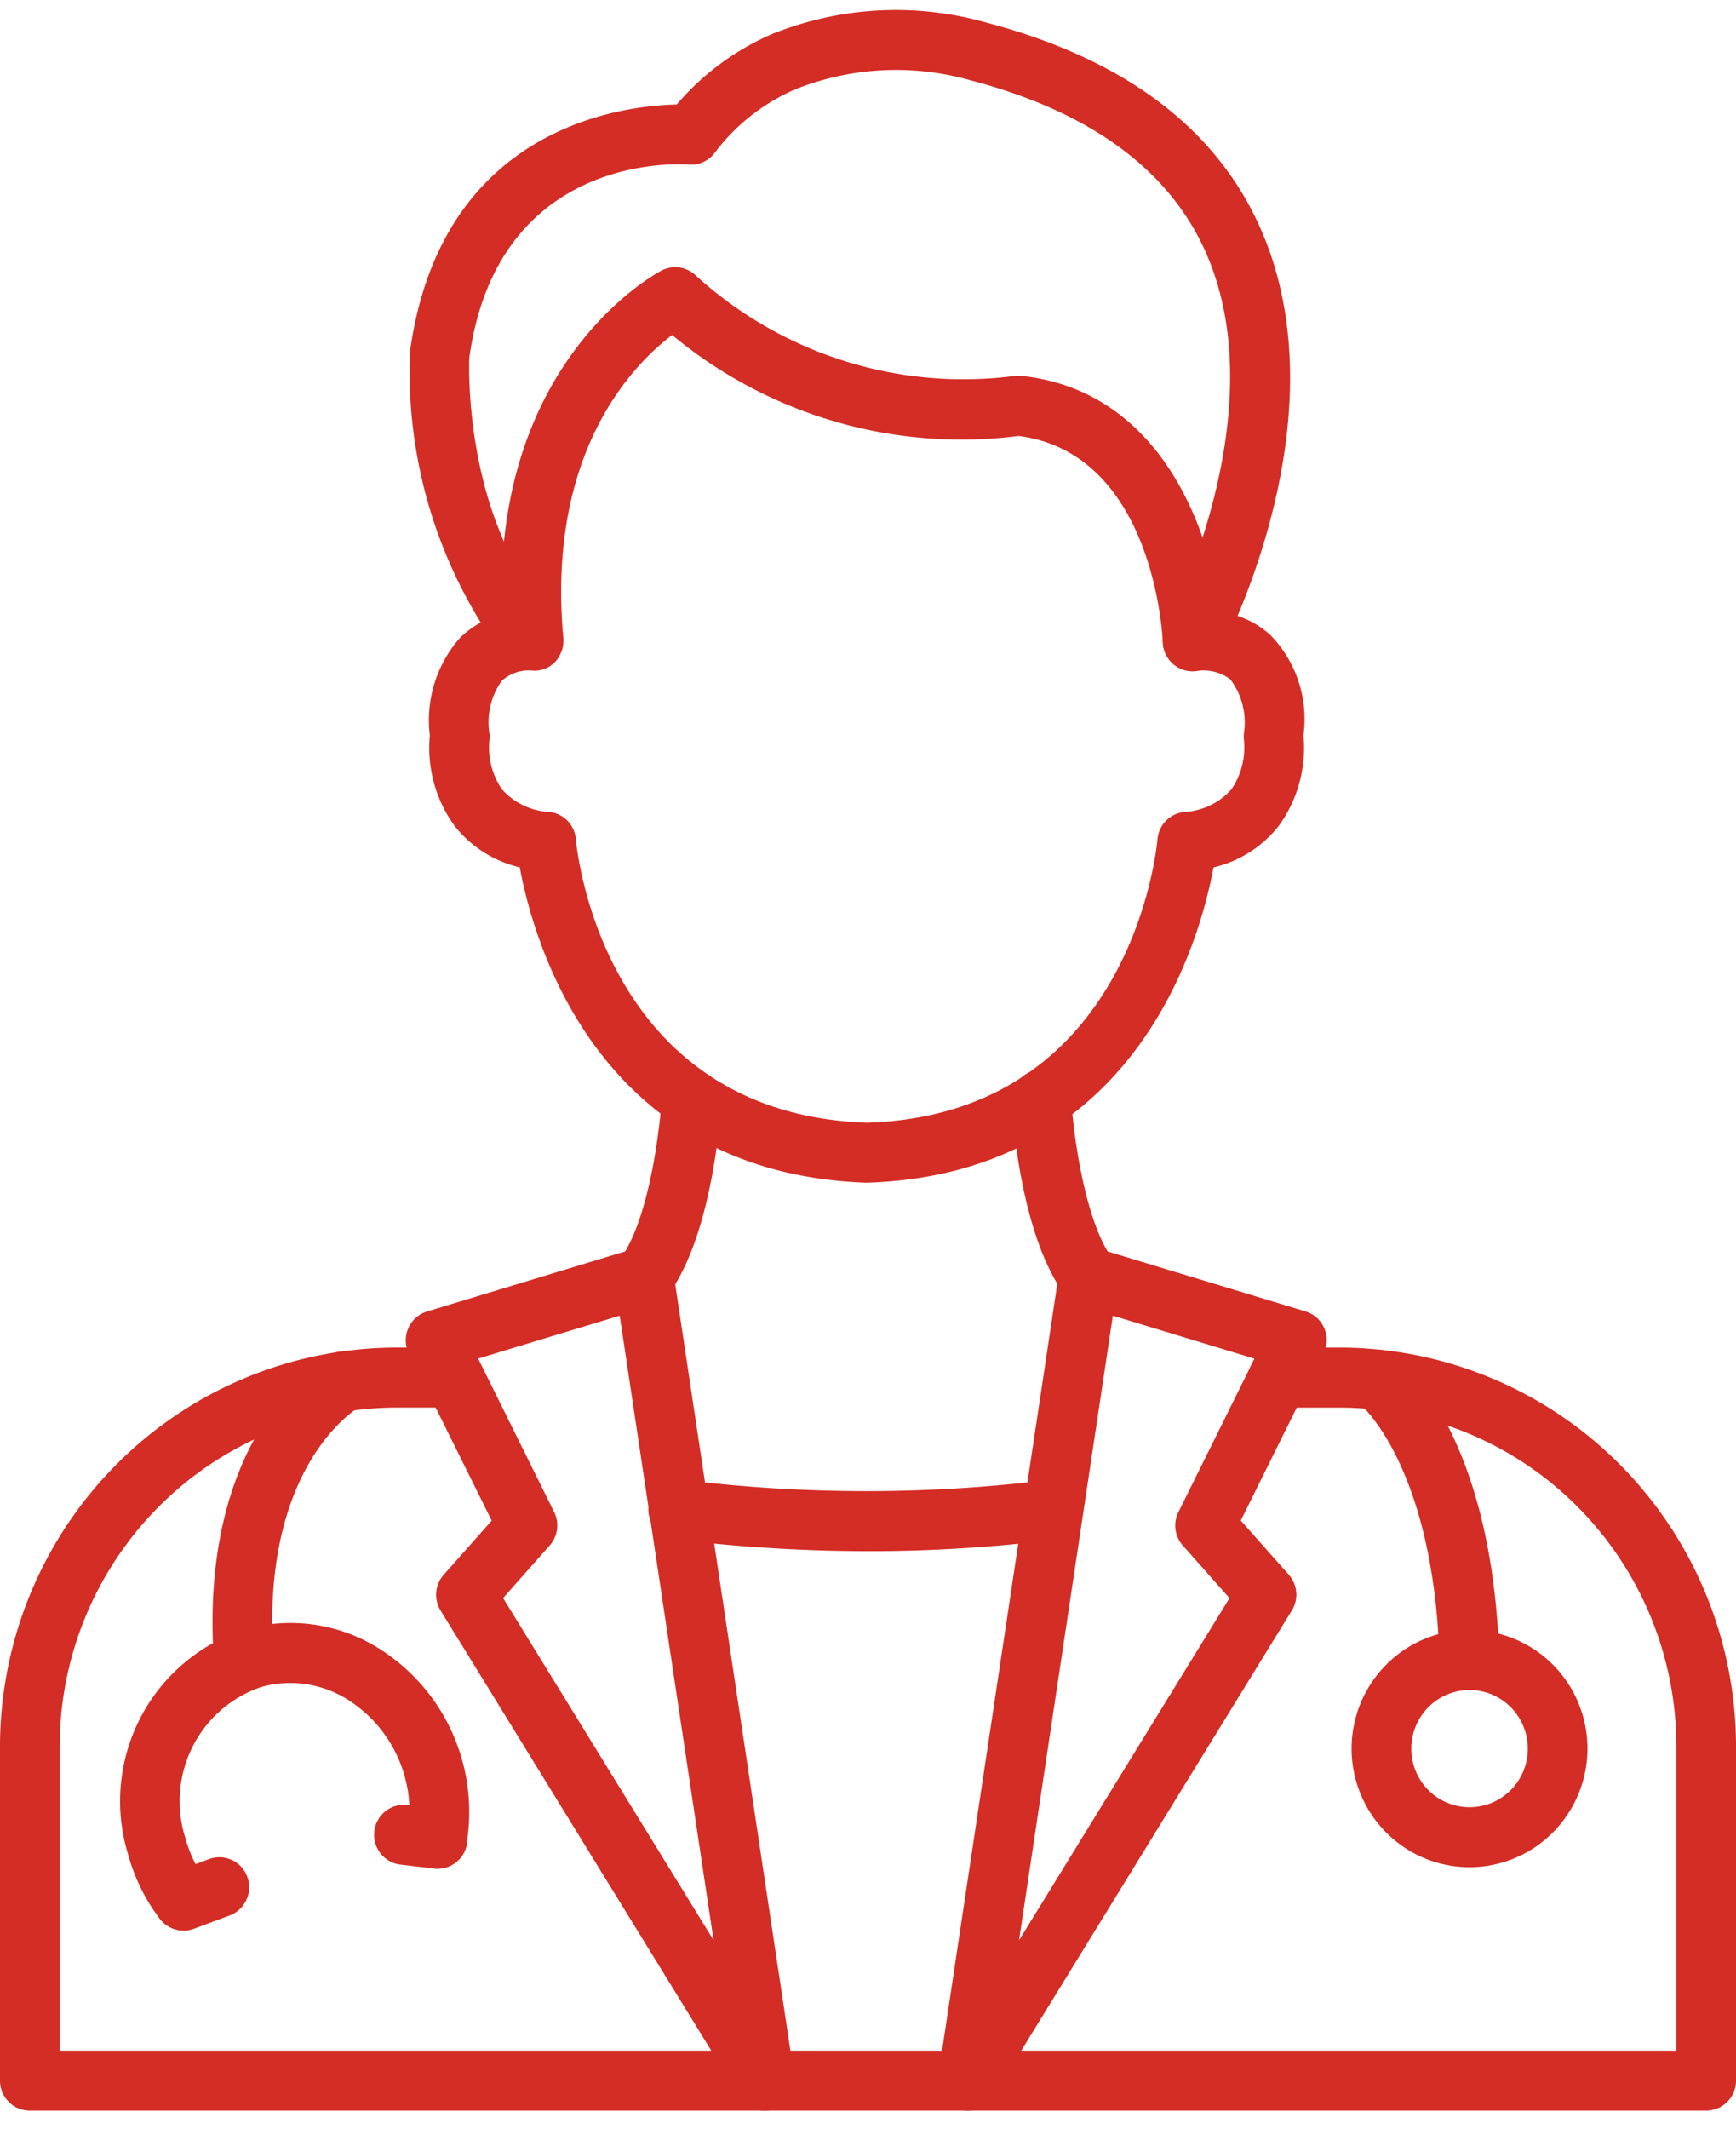
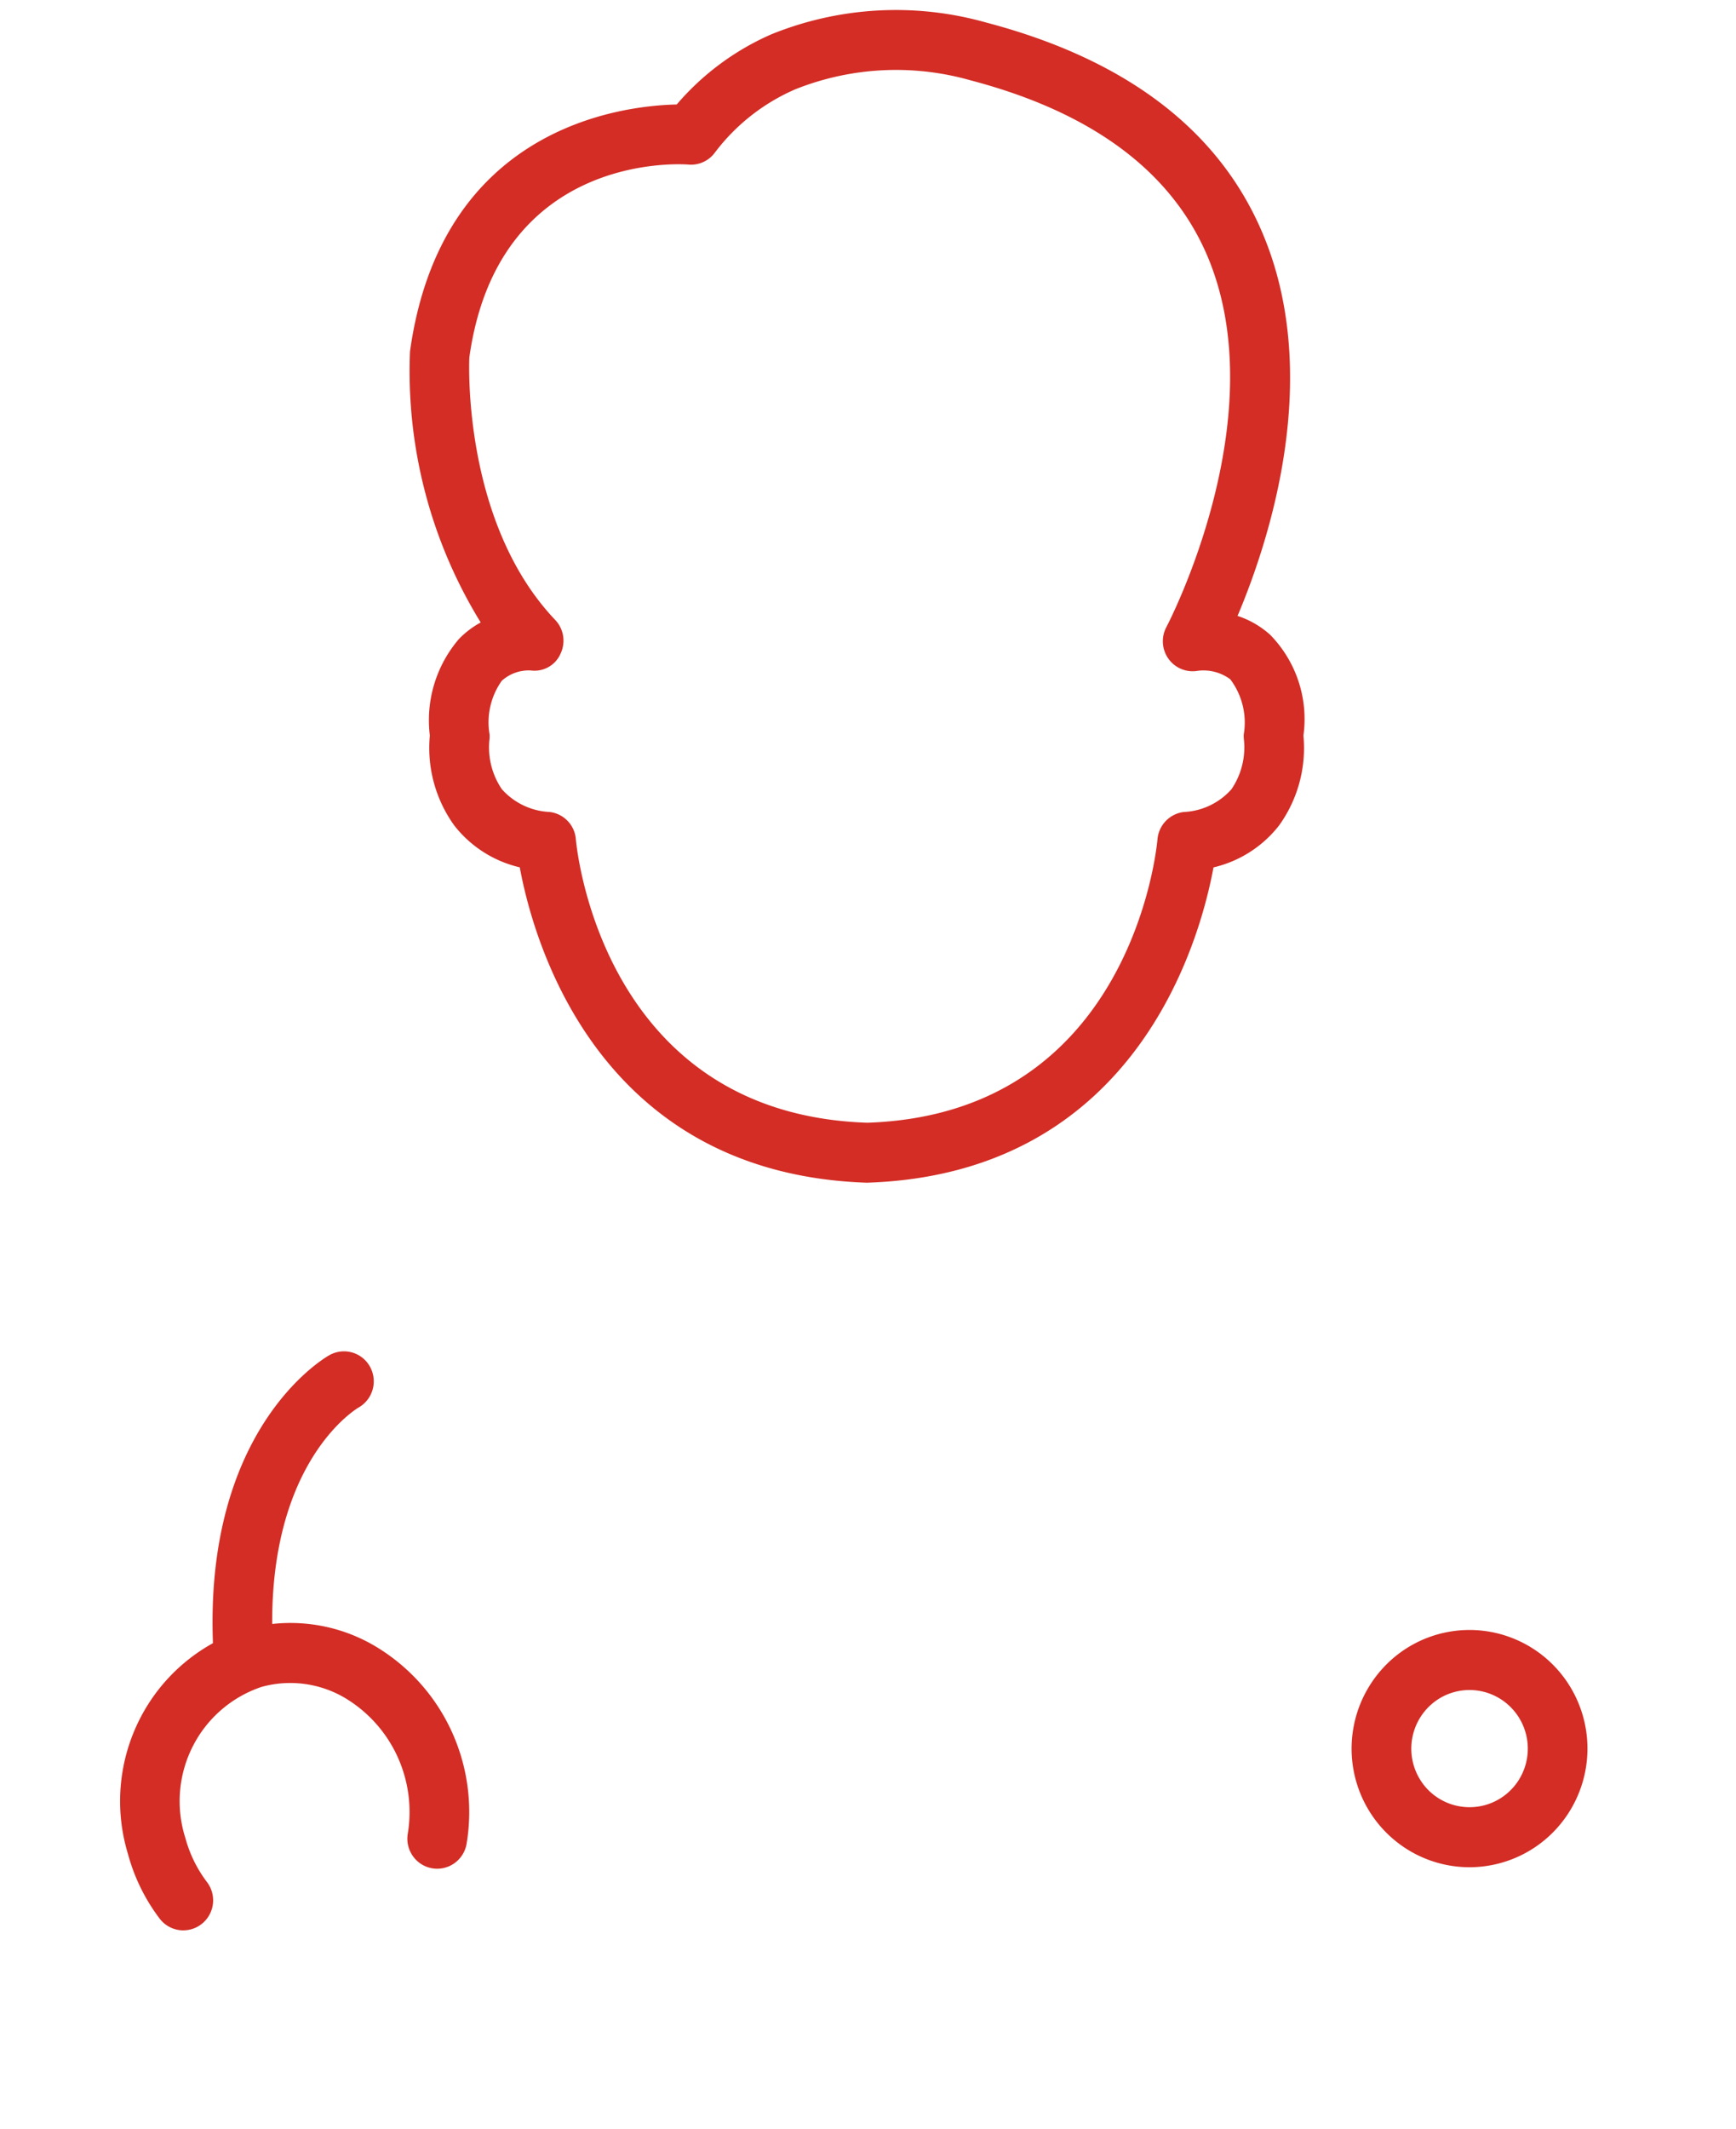
<svg xmlns="http://www.w3.org/2000/svg" width="62" height="76" fill="none">
  <path d="M30.973 42.227c-9.611-.316-11.916-8.589-12.41-11.26a4.17 4.17 0 01-2.337-1.492 4.74 4.74 0 01-.875-3.215 4.457 4.457 0 011.04-3.446c.228-.235.49-.434.777-.59a17.11 17.11 0 01-2.525-9.678c1.112-7.993 7.52-8.771 9.526-8.816a9.397 9.397 0 013.377-2.504 11.842 11.842 0 017.65-.428c4.97 1.302 8.283 3.804 9.854 7.432 2.238 5.158.275 11.094-.852 13.76.43.14.826.37 1.163.672a4.301 4.301 0 011.19 3.6 4.733 4.733 0 01-.874 3.215 4.176 4.176 0 01-2.338 1.492c-.494 2.668-2.794 10.941-12.366 11.257zM18.95 23.937a1.437 1.437 0 00-1.03.37 2.56 2.56 0 00-.435 1.916c.004.072.002.143-.008.214-.058.615.1 1.231.447 1.741a2.434 2.434 0 001.705.812 1.064 1.064 0 01.937.973c.035.399.98 9.811 10.41 10.122 9.379-.31 10.328-9.723 10.363-10.124a1.074 1.074 0 01.937-.97 2.422 2.422 0 001.705-.813 2.661 2.661 0 00.447-1.75 1.128 1.128 0 01-.008-.207 2.568 2.568 0 00-.48-1.967 1.61 1.61 0 00-1.158-.305 1.06 1.06 0 01-1.05-.427 1.076 1.076 0 01-.074-1.136c.04-.075 3.943-7.523 1.434-13.312-1.299-2.991-4.135-5.08-8.43-6.206a9.712 9.712 0 00-6.26.321 7.172 7.172 0 00-2.87 2.258 1.057 1.057 0 01-.945.429c-.276-.022-6.802-.447-7.825 6.887 0 0-.295 5.834 3.066 9.37a1.074 1.074 0 01.203 1.178 1.013 1.013 0 01-1.01.633l-.07-.006z" fill="#D32D25" />
-   <path d="M42.596 23.963c-.275 0-.54-.106-.738-.297a1.074 1.074 0 01-.328-.729c-.013-.277-.343-6.75-5.15-7.372-2.198.28-4.43.105-6.558-.514a16.197 16.197 0 01-5.817-3.09c-1.359 1.027-4.49 4.15-3.888 10.811.008.273-.088.538-.268.742a1.064 1.064 0 01-1.85-.548c-.884-9.772 5.358-13.164 5.623-13.304a1.06 1.06 0 011.23.176 14.215 14.215 0 005.272 3.04 14.16 14.16 0 006.052.553c.098-.016.197-.02.295-.011 5.418.566 7.073 6.418 7.19 9.428a1.064 1.064 0 01-1.02 1.112l-.045.003zm18.338 51.394H1.066c-.283 0-.554-.112-.754-.313A1.075 1.075 0 010 74.286V62.342a14.297 14.297 0 014.161-10.06 14.144 14.144 0 0110.013-4.17h2.046a1.074 1.074 0 010 2.143h-2.046a12.016 12.016 0 00-8.506 3.541 12.146 12.146 0 00-3.537 8.546v10.873H59.87V62.342a12.133 12.133 0 00-3.526-8.542 12.004 12.004 0 00-8.497-3.544h-2.193c-.282 0-.553-.113-.753-.314a1.075 1.075 0 010-1.515c.2-.201.47-.314.753-.314h2.194a14.135 14.135 0 0110.002 4.173A14.288 14.288 0 0162 62.342v11.944a1.067 1.067 0 01-1.066 1.071z" fill="#D32D25" />
-   <path d="M34.562 75.357a1.06 1.06 0 01-.808-.372 1.072 1.072 0 01-.246-.859l4.313-28.695a1.074 1.074 0 01.483-.745 1.062 1.062 0 01.877-.12l7.443 2.255a1.065 1.065 0 01.67.599 1.077 1.077 0 01-.022.9l-2.958 5.968 1.715 1.936a1.074 1.074 0 01.107 1.276L35.467 74.85a1.069 1.069 0 01-.905.507zm5.183-28.383l-3.351 22.299 7.516-12.214-1.666-1.88a1.074 1.074 0 01-.159-1.19l2.716-5.48-5.056-1.535zM27.316 75.357a1.06 1.06 0 01-.907-.507L15.737 57.504a1.076 1.076 0 01.107-1.276l1.716-1.937-2.959-5.967a1.076 1.076 0 01.648-1.5l7.443-2.255a1.06 1.06 0 011.198.44c.084.129.139.274.162.425l4.315 28.696a1.078 1.078 0 01-.609 1.13 1.06 1.06 0 01-.442.097zm-9.348-18.301l7.516 12.214-3.352-22.296-5.055 1.532 2.714 5.48a1.076 1.076 0 01-.158 1.19l-1.665 1.88z" fill="#D32D25" />
-   <path d="M31.018 55.381a57.477 57.477 0 01-6.894-.42 1.062 1.062 0 01-.927-.77 1.076 1.076 0 01.378-1.148 1.064 1.064 0 01.803-.209c4.355.539 8.76.539 13.115 0 .278-.03.556.05.776.225a1.073 1.073 0 01-.51 1.901 53.54 53.54 0 01-6.74.421zm7.859-8.719a1.061 1.061 0 01-.853-.434c-1.584-2.152-1.87-6.419-1.897-6.898a1.066 1.066 0 011.002-1.131 1.078 1.078 0 011.125 1.007c.065 1.127.46 4.358 1.483 5.748a1.075 1.075 0 01-.296 1.547c-.167.105-.36.16-.557.161h-.007zm-15.877 0a1.063 1.063 0 01-.947-.59 1.076 1.076 0 01.095-1.118c1.026-1.392 1.419-4.622 1.484-5.748a1.077 1.077 0 01.715-.951 1.061 1.061 0 011.148.3 1.073 1.073 0 01.268.776c-.027.478-.32 4.745-1.897 6.897a1.067 1.067 0 01-.865.434zM52.48 60.34c-.278 0-.545-.108-.744-.302a1.074 1.074 0 01-.323-.738c-.199-6.977-2.838-9.172-2.863-9.193a1.08 1.08 0 01-.186-1.5 1.058 1.058 0 011.476-.206c.141.107 3.471 2.707 3.705 10.837.008.284-.096.56-.29.766a1.063 1.063 0 01-.744.336h-.032z" fill="#D32D25" />
  <path d="M52.484 66.666a4.197 4.197 0 01-2.34-.713 4.231 4.231 0 01-1.552-1.9 4.256 4.256 0 01.912-4.616 4.192 4.192 0 014.591-.919c.77.32 1.428.863 1.891 1.56a4.252 4.252 0 01-.525 5.346 4.205 4.205 0 01-2.977 1.242zm0-6.327c-.411 0-.814.122-1.156.352a2.103 2.103 0 00-.317 3.22 2.078 2.078 0 002.269.453c.38-.158.705-.426.934-.77a2.1 2.1 0 00-.26-2.642 2.078 2.078 0 00-1.47-.613zm-43.776.001a1.06 1.06 0 01-.728-.286 1.074 1.074 0 01-.338-.709c-.58-8.223 3.926-10.85 4.118-10.959a1.06 1.06 0 011.452.407 1.077 1.077 0 01-.405 1.46c-.162.096-3.516 2.178-3.04 8.941.02.284-.073.563-.258.778a1.063 1.063 0 01-.73.367l-.071.002z" fill="#D32D25" />
  <path d="M6.552 68.92a1.062 1.062 0 01-.853-.423 6.711 6.711 0 01-1.128-2.301 6.472 6.472 0 01.451-4.88 6.416 6.416 0 013.736-3.147 5.94 5.94 0 014.582.57 6.863 6.863 0 012.764 3.02 6.909 6.909 0 01.561 4.064c-.046.28-.201.53-.431.696a1.061 1.061 0 01-1.487-.249 1.076 1.076 0 01-.184-.798 4.76 4.76 0 00-.381-2.786 4.728 4.728 0 00-1.885-2.078 3.843 3.843 0 00-2.96-.379 4.284 4.284 0 00-2.46 2.137 4.322 4.322 0 00-.256 3.259c.154.57.417 1.105.774 1.575a1.075 1.075 0 01-.286 1.558 1.063 1.063 0 01-.561.161h.004z" fill="#D32D25" />
-   <path d="M15.628 66.72c-.041 0-.084 0-.126-.006l-1.201-.142a1.06 1.06 0 01-.712-.401 1.076 1.076 0 01.178-1.506c.222-.175.504-.256.785-.222l1.201.144c.27.032.517.166.692.376a1.075 1.075 0 01-.086 1.467 1.062 1.062 0 01-.73.29zm-9.076 2.209a1.073 1.073 0 01-.37-2.076l1.278-.475a1.062 1.062 0 011.372.63 1.077 1.077 0 01-.626 1.379l-1.279.476a1.06 1.06 0 01-.375.066z" fill="#D32D25" />
</svg>